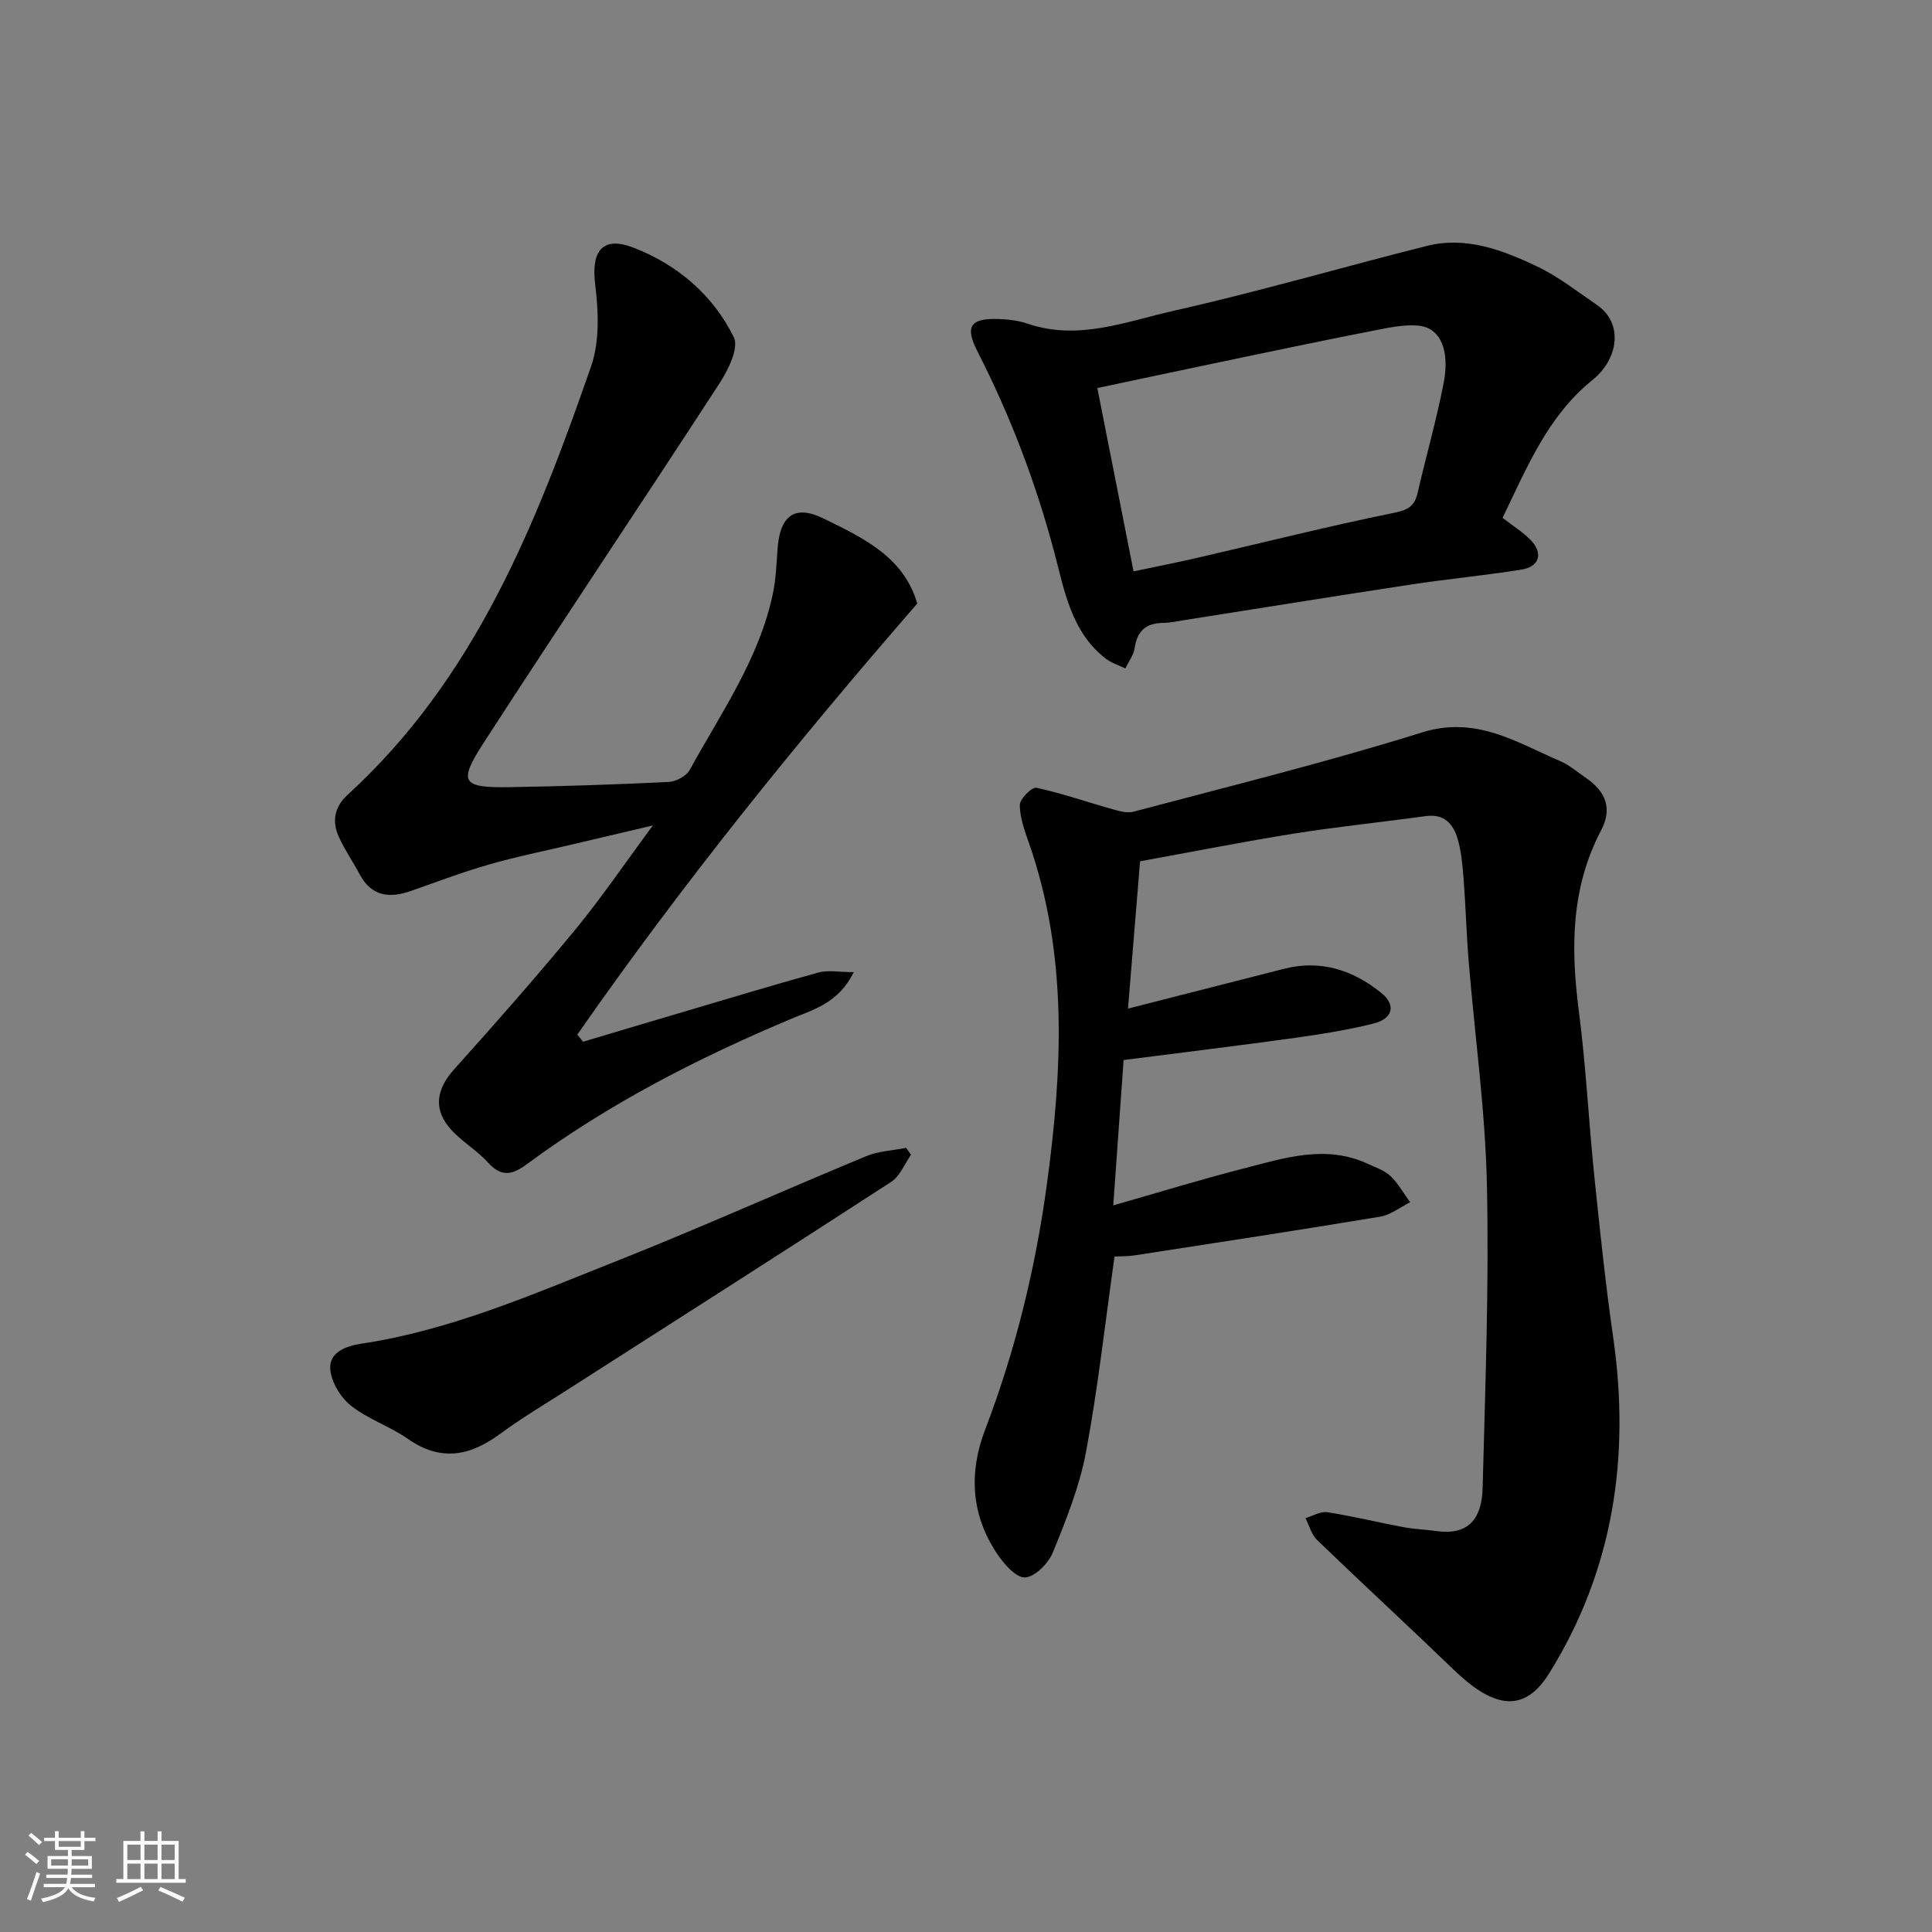
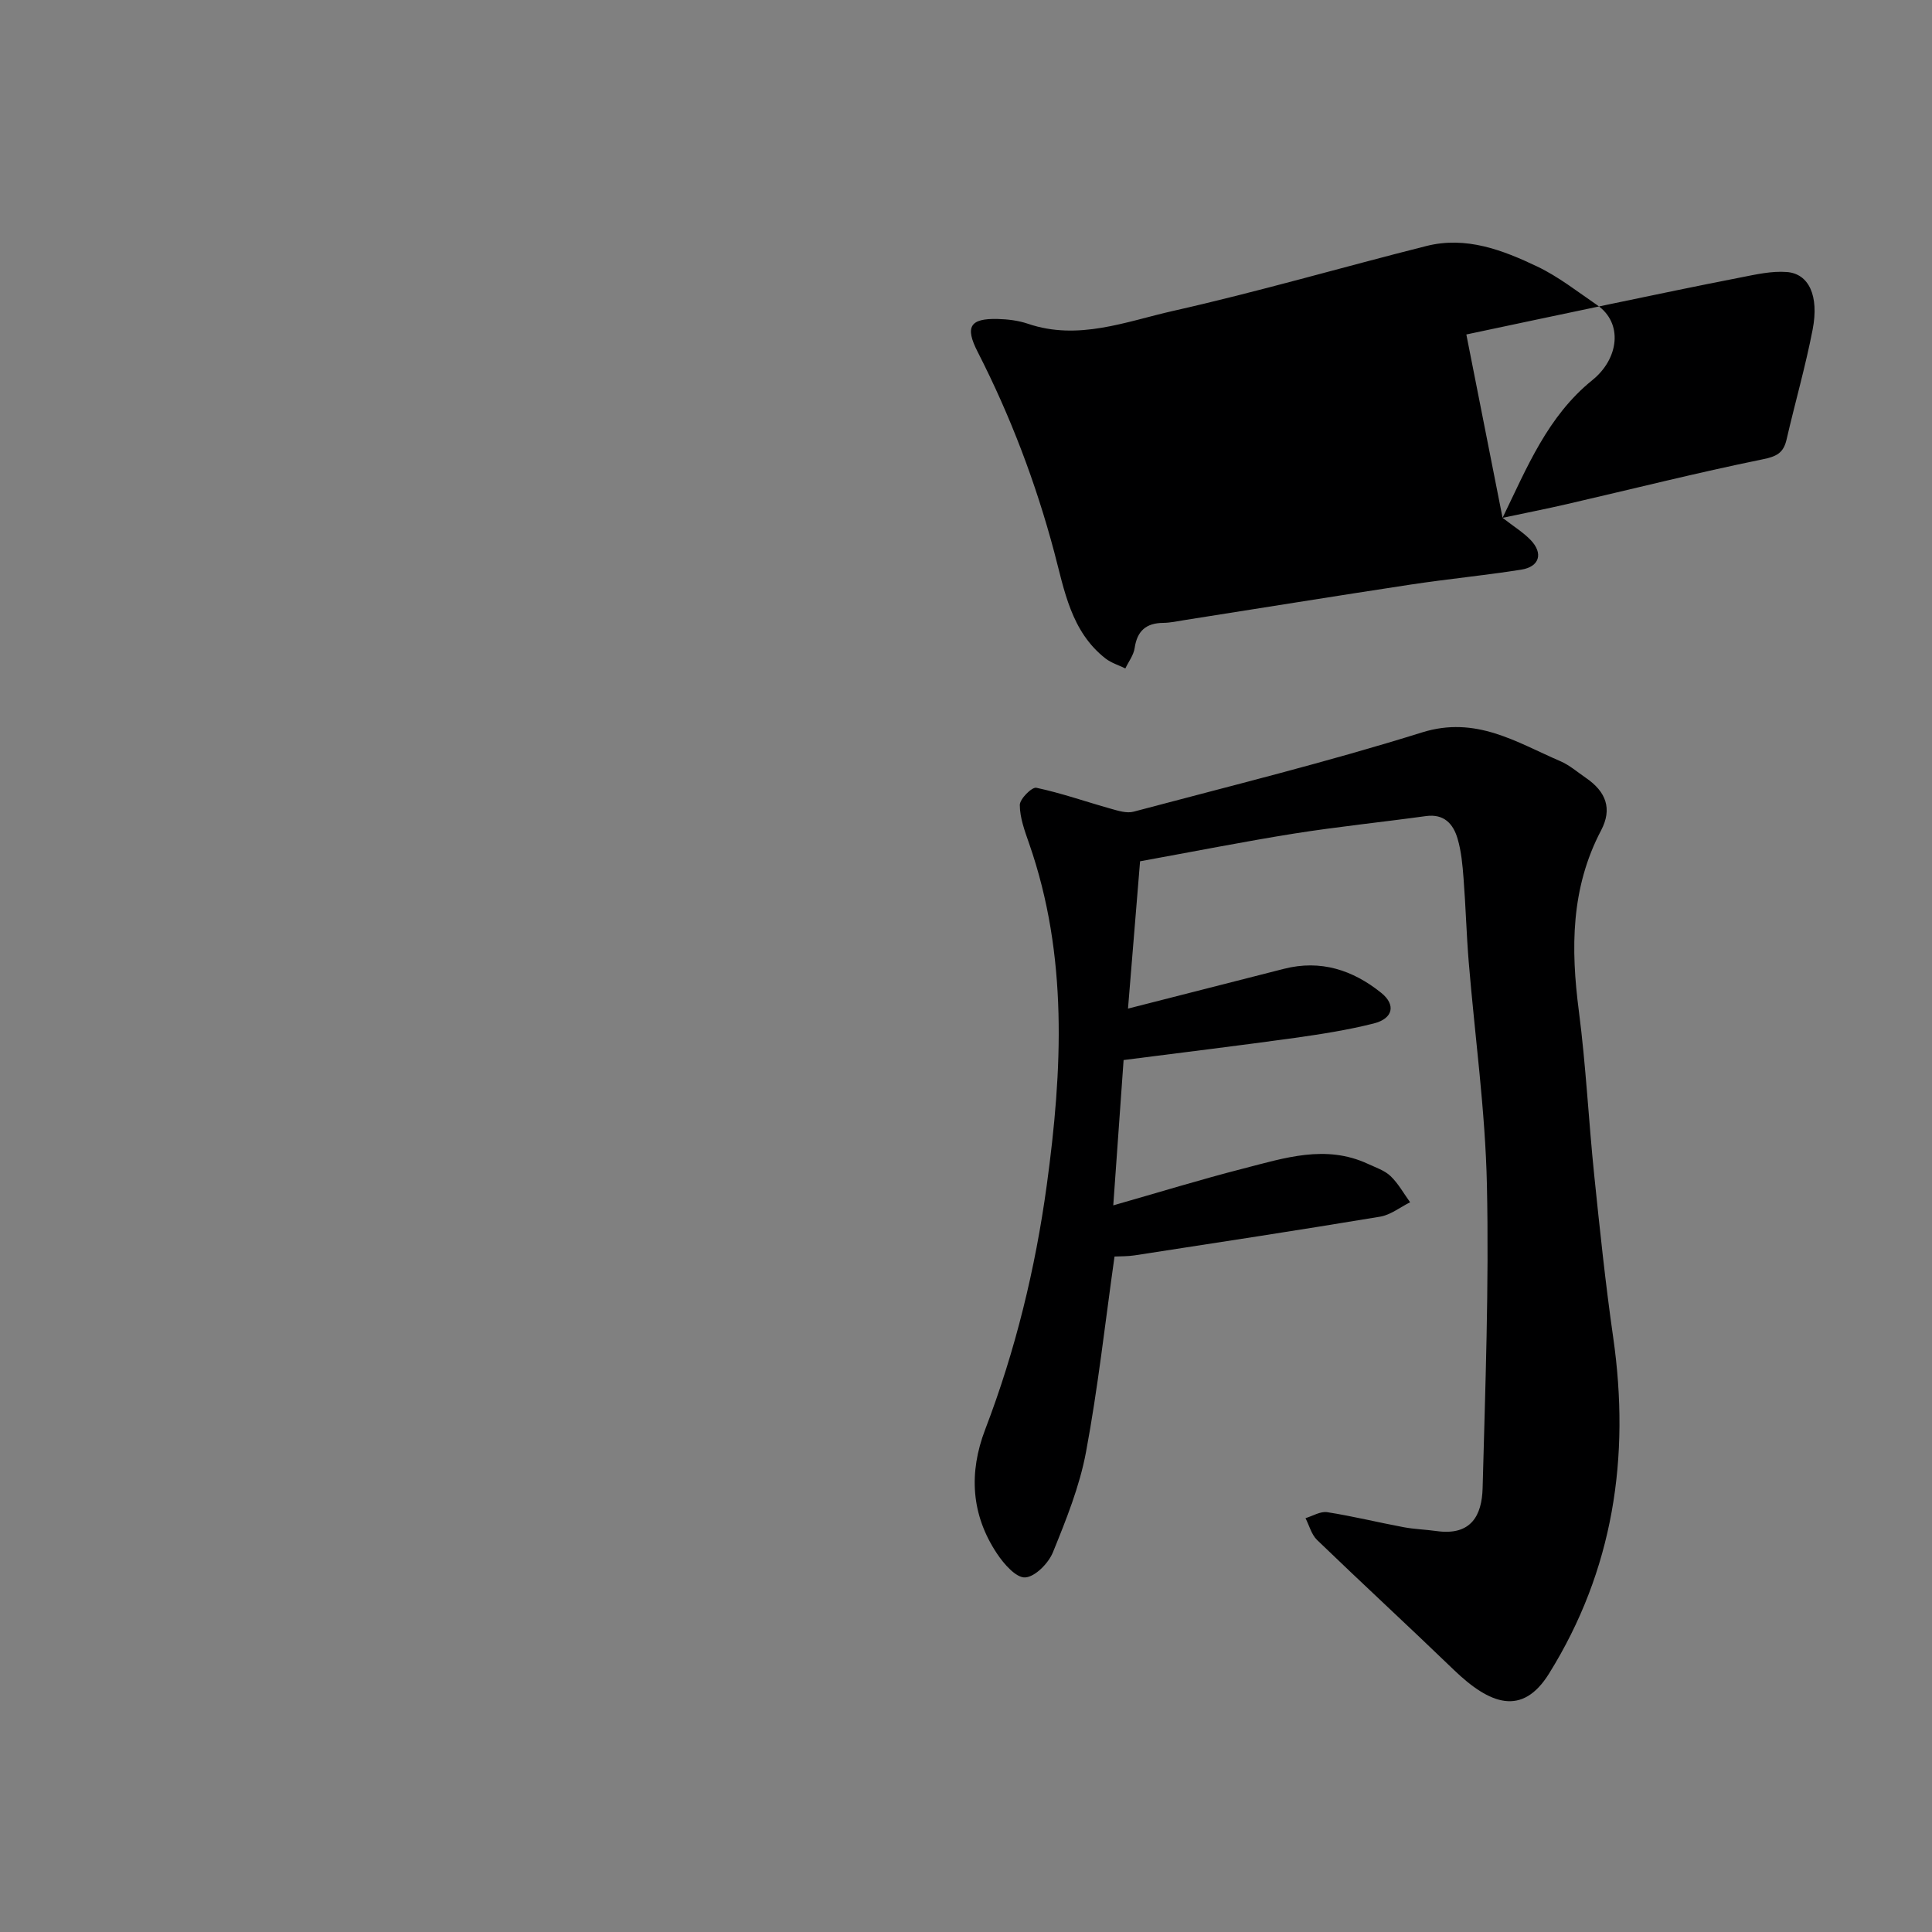
<svg xmlns="http://www.w3.org/2000/svg" enable-background="new 0 0 400 400" viewBox="0 0 400 400">
  <rect x="0" y="0" width="400" height="400" fill="#808080" stroke="none" />
-   <path d="m5.17 384 .55-.58c.85.61 1.65 1.24 2.4 1.87l-.59.64c-.83-.73-1.62-1.38-2.36-1.93m1.22 9.53-.82-.34c.71-1.76 1.37-3.64 1.98-5.63.24.13.5.25.76.36-.6 1.67-1.24 3.54-1.92 5.61m-.5-13.5.57-.54c.56.44 1.31 1.06 2.26 1.87l-.64.64c-.68-.66-1.41-1.32-2.19-1.97m3.25.46h2.24v-1.36h.77v1.36h4.57v-1.36h.76v1.36h2.28v.69h-2.28v1.84h-2.64v1.26h4.18v2.64h-4.21c0 .45-.02.86-.05 1.21h4.32v.69h-4.38c-.04.34-.1.75-.19 1.22h5.15v.69h-4.82c.87 1.19 2.51 1.92 4.93 2.19-.17.31-.3.57-.37.76-2.77-.49-4.52-1.41-5.26-2.76-.56 1.26-2.3 2.23-5.24 2.9-.12-.24-.26-.48-.43-.72 2.73-.55 4.38-1.34 4.96-2.38h-4.38v-.69h4.65c.1-.38.17-.79.21-1.22h-4.32v-.69h4.4c.03-.34.05-.75.05-1.21h-4.2v-2.64h4.23v-1.26h-2.69v-1.84h-2.24zm1.46 4.46v1.29h3.45c.01-.4.02-.57.01-.53v-.32-.45h-3.46zm1.55-2.59h4.57v-1.19h-4.57zm6.11 2.59h-3.42v.77c-.01.19-.01.37-.02.53h3.44z" fill="#fafafa" />
-   <path d="m32.63 379.16h.82v1.98h3.54v7.89h1.46v.78h-14.37v-.78h1.46v-7.89h3.54v-1.98h.82v1.98h2.73zm-3.49 11.48.5.73c-1.61.82-3.28 1.63-5 2.41-.13-.27-.28-.55-.44-.82 1.75-.72 3.4-1.49 4.94-2.32m-2.78-5.55h2.73v-3.18h-2.73zm0 3.95h2.73v-3.2h-2.73zm3.54-3.95h2.73v-3.18h-2.73zm0 3.95h2.73v-3.2h-2.73zm7.89 4.68c-1.84-.92-3.51-1.7-5.02-2.32l.45-.73c1.89.8 3.57 1.55 5.04 2.23zm-1.62-11.81h-2.73v3.18h2.73zm-2.73 7.13h2.73v-3.2h-2.73z" fill="#fafafa" />
  <g fill="#000001">
    <path d="m236.04 178.32c-.84 10.23-1.66 20.21-2.5 30.5 11.3-2.88 21.8-5.57 32.3-8.24 7.59-1.93 14.23.24 20.12 4.97 3.09 2.48 2.48 5.34-1.55 6.35-5.35 1.35-10.85 2.21-16.32 2.98-11.36 1.58-22.75 2.96-35.46 4.59-.68 9.59-1.4 19.65-2.14 30.09 9.46-2.7 18.13-5.37 26.91-7.62 8.5-2.18 17.07-5.05 25.84-.96 1.61.75 3.43 1.34 4.66 2.52 1.61 1.54 2.72 3.59 4.05 5.42-2.07 1.02-4.04 2.62-6.22 2.98-16.92 2.81-33.87 5.4-50.82 8.01-1.44.22-2.93.18-4.16.24-1.94 13.69-3.42 27.19-5.91 40.51-1.33 7.1-4.11 14-6.85 20.74-.92 2.26-3.69 5.08-5.75 5.19-1.88.1-4.41-2.8-5.82-4.93-5.37-8.05-5.88-16.75-2.44-25.72 6.26-16.35 10.38-33.29 12.74-50.56 3.24-23.74 4.45-47.5-3.65-70.73-.9-2.59-1.92-5.31-1.93-7.98-.01-1.25 2.5-3.76 3.42-3.57 5.2 1.1 10.26 2.89 15.4 4.33 1.53.43 3.31 1 4.73.62 19.95-5.31 40.03-10.25 59.72-16.41 11.18-3.49 19.53 2.03 28.63 5.95 1.91.82 3.56 2.27 5.31 3.47 4.18 2.86 5.49 6.39 3.14 10.86-6.29 11.96-6.29 24.49-4.6 37.45 1.46 11.24 2.01 22.59 3.17 33.88 1.16 11.25 2.33 22.5 3.94 33.69 3.55 24.76.03 48.16-13.29 69.56-5.54 8.9-12.22 6.46-19.78-.84-9.34-9.01-18.9-17.81-28.24-26.82-1.17-1.13-1.62-2.99-2.4-4.52 1.5-.45 3.1-1.46 4.5-1.24 5.3.83 10.53 2.12 15.82 3.11 2.24.42 4.55.48 6.82.8 7.17 1.01 9.38-3.26 9.53-8.89.55-20.92 1.34-41.86.89-62.77-.33-15.42-2.5-30.8-3.77-46.21-.47-5.75-.62-11.54-1.07-17.29-.21-2.76-.46-5.58-1.24-8.21-.89-3.03-2.78-5.17-6.53-4.66-9.07 1.25-18.2 2.18-27.24 3.61-10.52 1.68-20.93 3.75-31.96 5.75z" />
-     <path d="m189.91 124.96c-25.01 28.78-48.76 58.19-70.38 89.24.39.49.79.99 1.18 1.48 6.41-1.91 12.81-3.83 19.23-5.72 9.82-2.9 19.63-5.89 29.5-8.61 1.98-.55 4.24-.08 7.32-.08-3.17 6.46-8.43 7.77-12.88 9.64-19.34 8.12-37.89 17.63-54.8 30.12-2.97 2.2-5.25 2.76-8.05-.34-2.46-2.73-5.9-4.6-8.17-7.44-3.23-4.04-2.25-8.05 1.13-11.82 8.51-9.48 16.94-19.04 25.04-28.87 5.5-6.68 10.38-13.88 16.14-21.66-6.15 1.45-11.49 2.69-16.82 3.96-5.7 1.35-11.46 2.5-17.08 4.12-5.46 1.57-10.79 3.58-16.15 5.47-4.47 1.57-8.21 1.17-10.67-3.46-1.38-2.59-3.08-5.03-4.29-7.7-1.47-3.24-.93-6.24 1.83-8.76 26.38-24.1 39.07-56.08 50.39-88.69 1.8-5.17 1.53-11.41.84-16.99-.84-6.85 1.5-10.06 7.93-7.58 9.09 3.52 16.48 9.8 20.79 18.57 1.07 2.19-1.16 6.73-2.95 9.49-16.18 24.9-32.73 49.55-48.86 74.47-5.33 8.23-4.49 9.34 5.47 9.17 10.94-.18 21.87-.54 32.8-1.07 1.53-.07 3.69-1.2 4.39-2.48 6.49-11.84 14.42-23.04 17.24-36.59.63-3.02.73-6.16.96-9.25.51-6.86 3.56-9.15 9.54-6.22 8.15 3.98 16.61 7.96 19.38 17.6z" />
-     <path d="m311.09 107.21c2.26 1.76 4.24 2.97 5.8 4.58 2.67 2.77 1.86 5.55-1.93 6.15-7.58 1.2-15.24 1.93-22.83 3.08-15.66 2.38-31.29 4.91-46.94 7.37-1.45.23-2.91.56-4.37.57-3.52.04-5.38 1.64-5.9 5.2-.21 1.47-1.26 2.83-1.93 4.23-1.37-.67-2.9-1.13-4.08-2.04-7.17-5.57-8.55-14.18-10.65-22.08-3.84-14.41-9.08-28.18-15.85-41.43-2.66-5.19-1.6-6.94 4.14-6.8 2.1.05 4.29.32 6.27.99 10.43 3.55 20.28-.45 30.06-2.66 17.6-3.96 34.95-9.03 52.45-13.44 8.2-2.07 15.77.83 22.96 4.26 4.38 2.09 8.29 5.18 12.33 7.94 5.49 3.74 4.55 11.14-.93 15.56-9.31 7.52-13.54 18.12-18.6 28.52zm-76.4 11.09c4.51-.96 8.96-1.83 13.38-2.85 13.47-3.11 26.88-6.49 40.41-9.25 2.92-.59 4.36-1.29 5.01-4.11 1.75-7.61 3.92-15.12 5.4-22.78 1.35-6.97-.78-11.55-5.33-11.9-3.16-.25-6.44.51-9.61 1.13-8.94 1.74-17.86 3.61-26.78 5.47-10.01 2.09-20.01 4.22-29.98 6.33 2.48 12.52 4.9 24.79 7.5 37.96z" />
-     <path d="m188.61 239.1c-1.34 1.89-2.28 4.41-4.09 5.59-22.41 14.55-44.95 28.9-67.45 43.31-4.53 2.9-9.17 5.66-13.5 8.85-6.23 4.6-12.29 5.82-19.09 1.07-3.73-2.6-8.28-4.09-11.82-6.89-2.14-1.69-4.05-4.84-4.28-7.5-.32-3.62 3.4-4.88 6.39-5.33 18.39-2.75 35.3-10.14 52.35-16.9 17.54-6.95 34.77-14.7 52.2-21.92 2.56-1.06 5.52-1.18 8.3-1.73.33.49.66.97.99 1.45z" />
+     <path d="m311.09 107.21c2.26 1.76 4.24 2.97 5.8 4.58 2.67 2.77 1.86 5.55-1.93 6.15-7.58 1.2-15.24 1.93-22.83 3.08-15.66 2.38-31.29 4.91-46.94 7.37-1.45.23-2.91.56-4.37.57-3.52.04-5.38 1.64-5.9 5.2-.21 1.47-1.26 2.83-1.93 4.23-1.37-.67-2.9-1.13-4.08-2.04-7.17-5.57-8.55-14.18-10.65-22.08-3.84-14.41-9.08-28.18-15.85-41.43-2.66-5.19-1.6-6.94 4.14-6.8 2.1.05 4.29.32 6.27.99 10.43 3.55 20.28-.45 30.06-2.66 17.6-3.96 34.95-9.03 52.45-13.44 8.2-2.07 15.77.83 22.96 4.26 4.38 2.09 8.29 5.18 12.33 7.94 5.49 3.74 4.55 11.14-.93 15.56-9.31 7.52-13.54 18.12-18.6 28.52zc4.51-.96 8.96-1.83 13.38-2.85 13.47-3.11 26.88-6.49 40.41-9.25 2.92-.59 4.36-1.29 5.01-4.11 1.75-7.61 3.92-15.12 5.4-22.78 1.35-6.97-.78-11.55-5.33-11.9-3.16-.25-6.44.51-9.61 1.13-8.94 1.74-17.86 3.61-26.78 5.47-10.01 2.09-20.01 4.22-29.98 6.33 2.48 12.52 4.9 24.79 7.5 37.96z" />
  </g>
</svg>